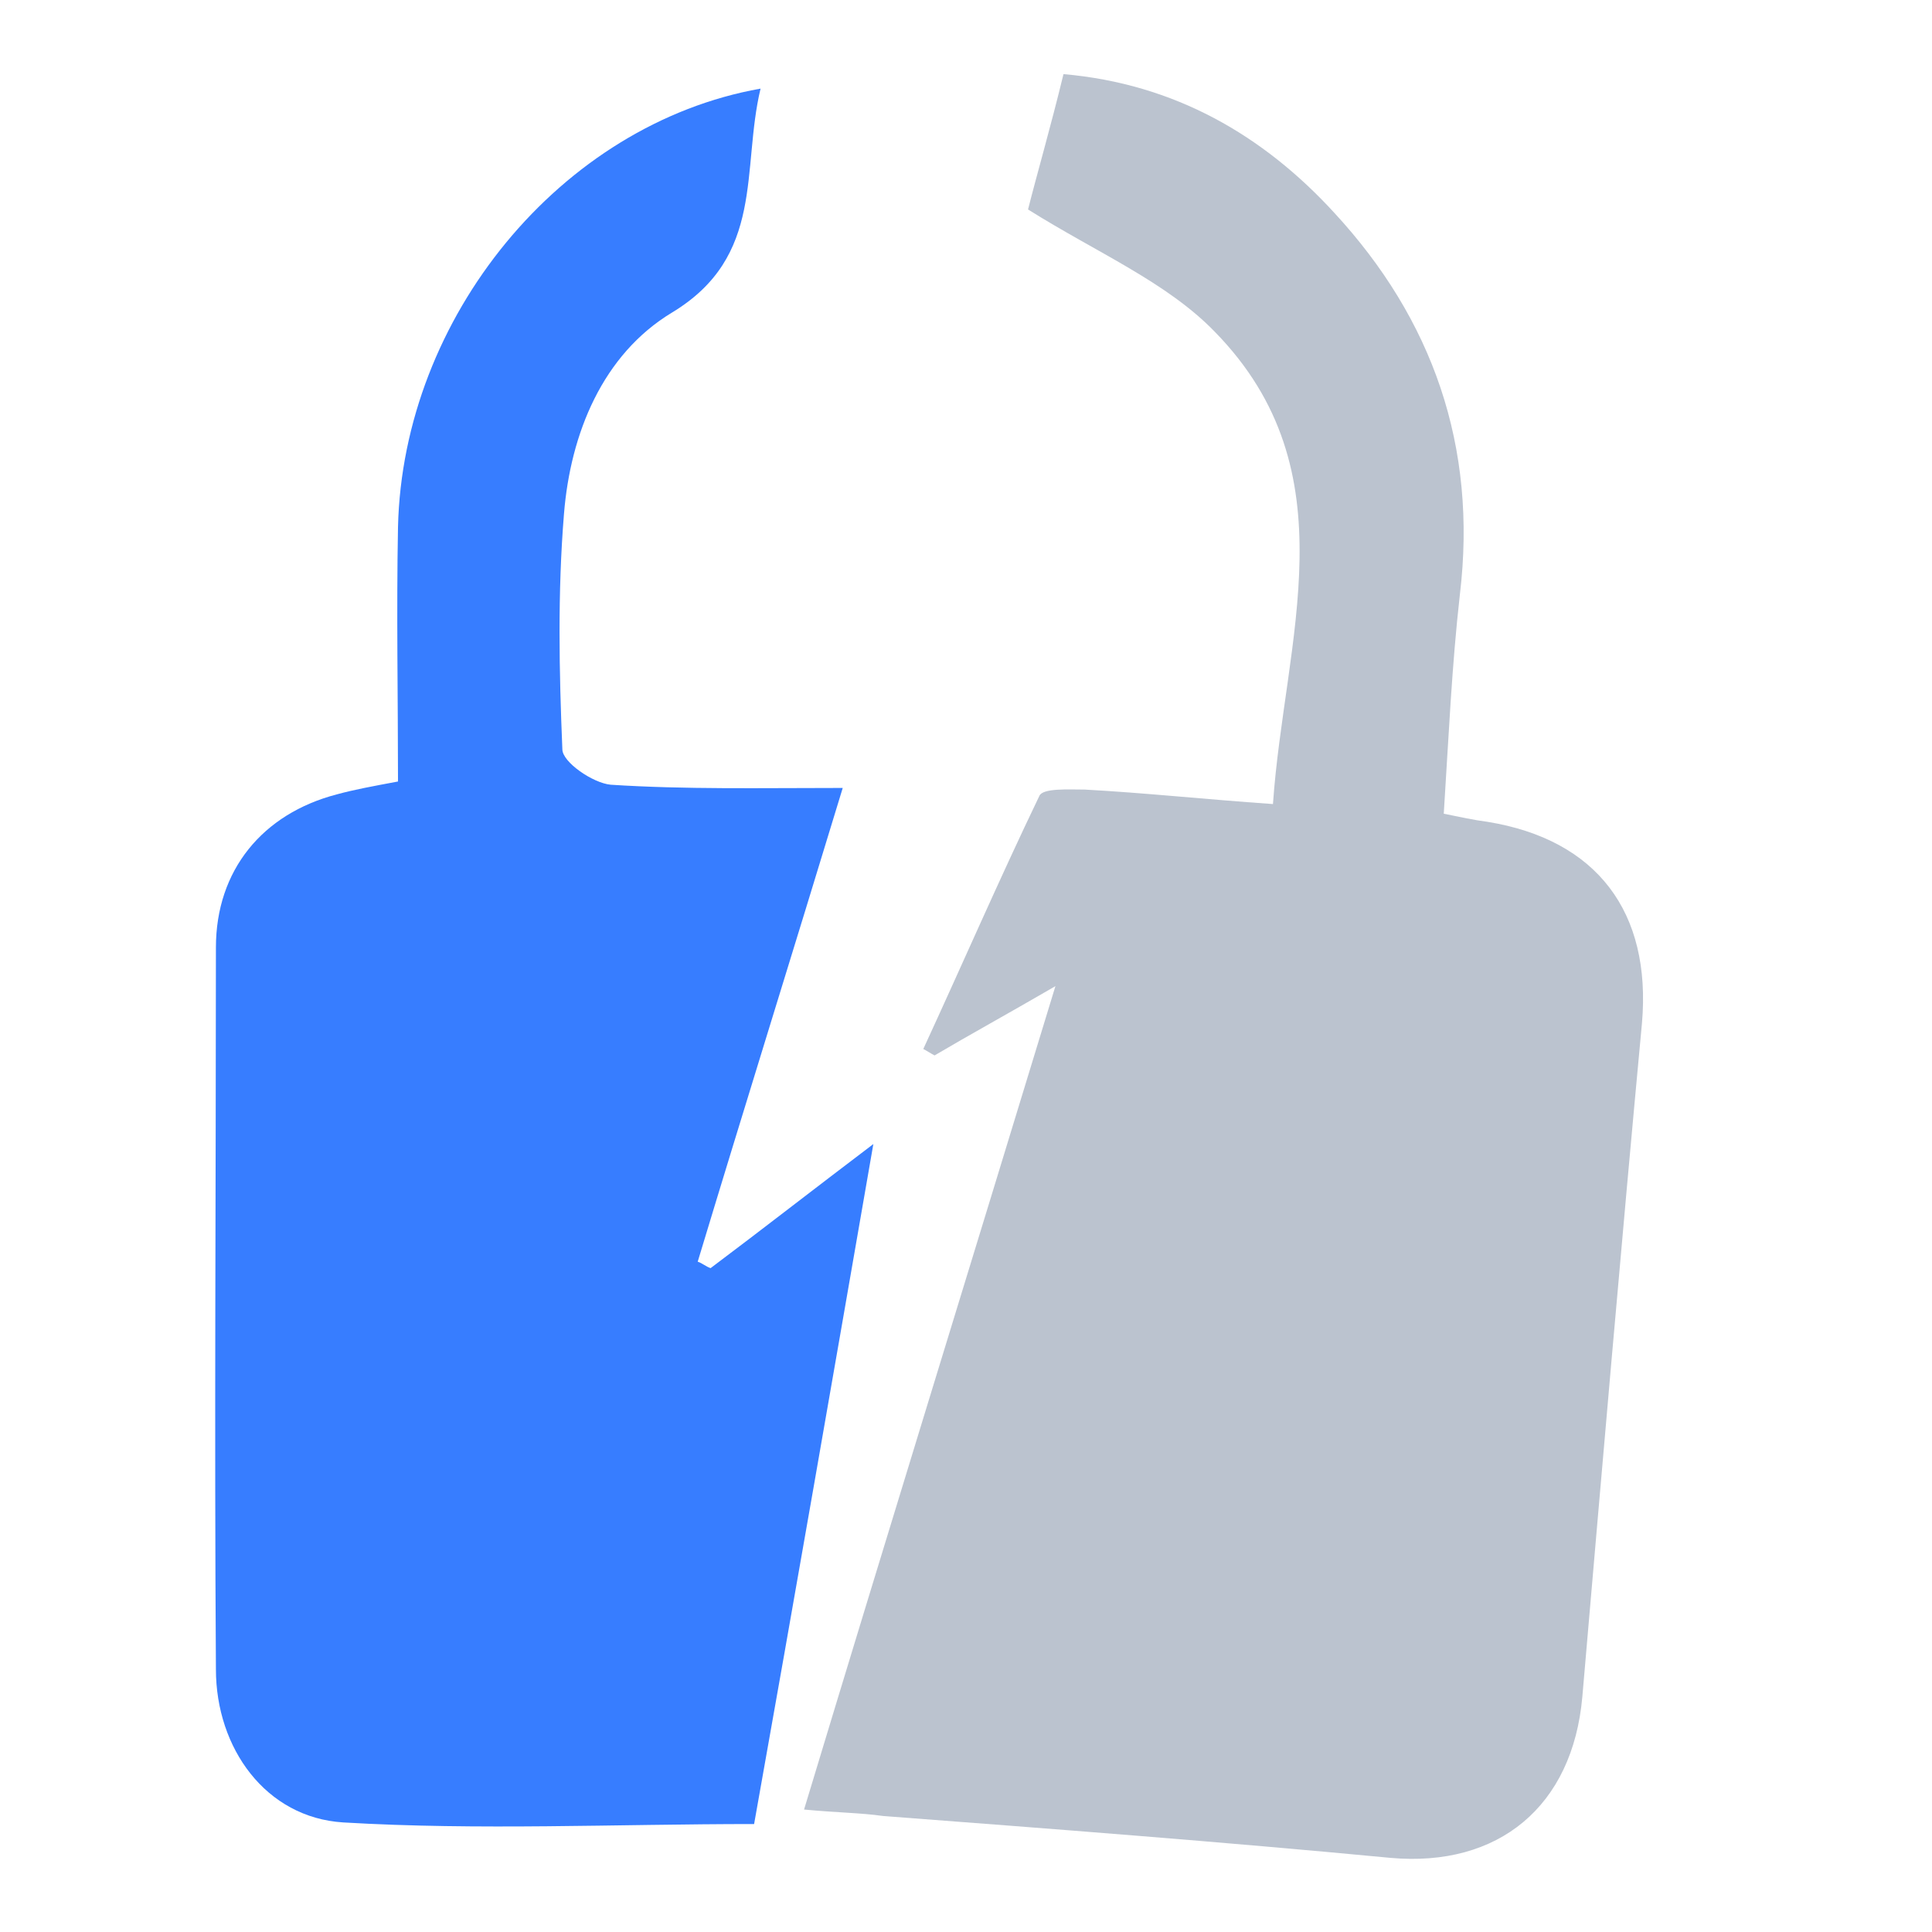
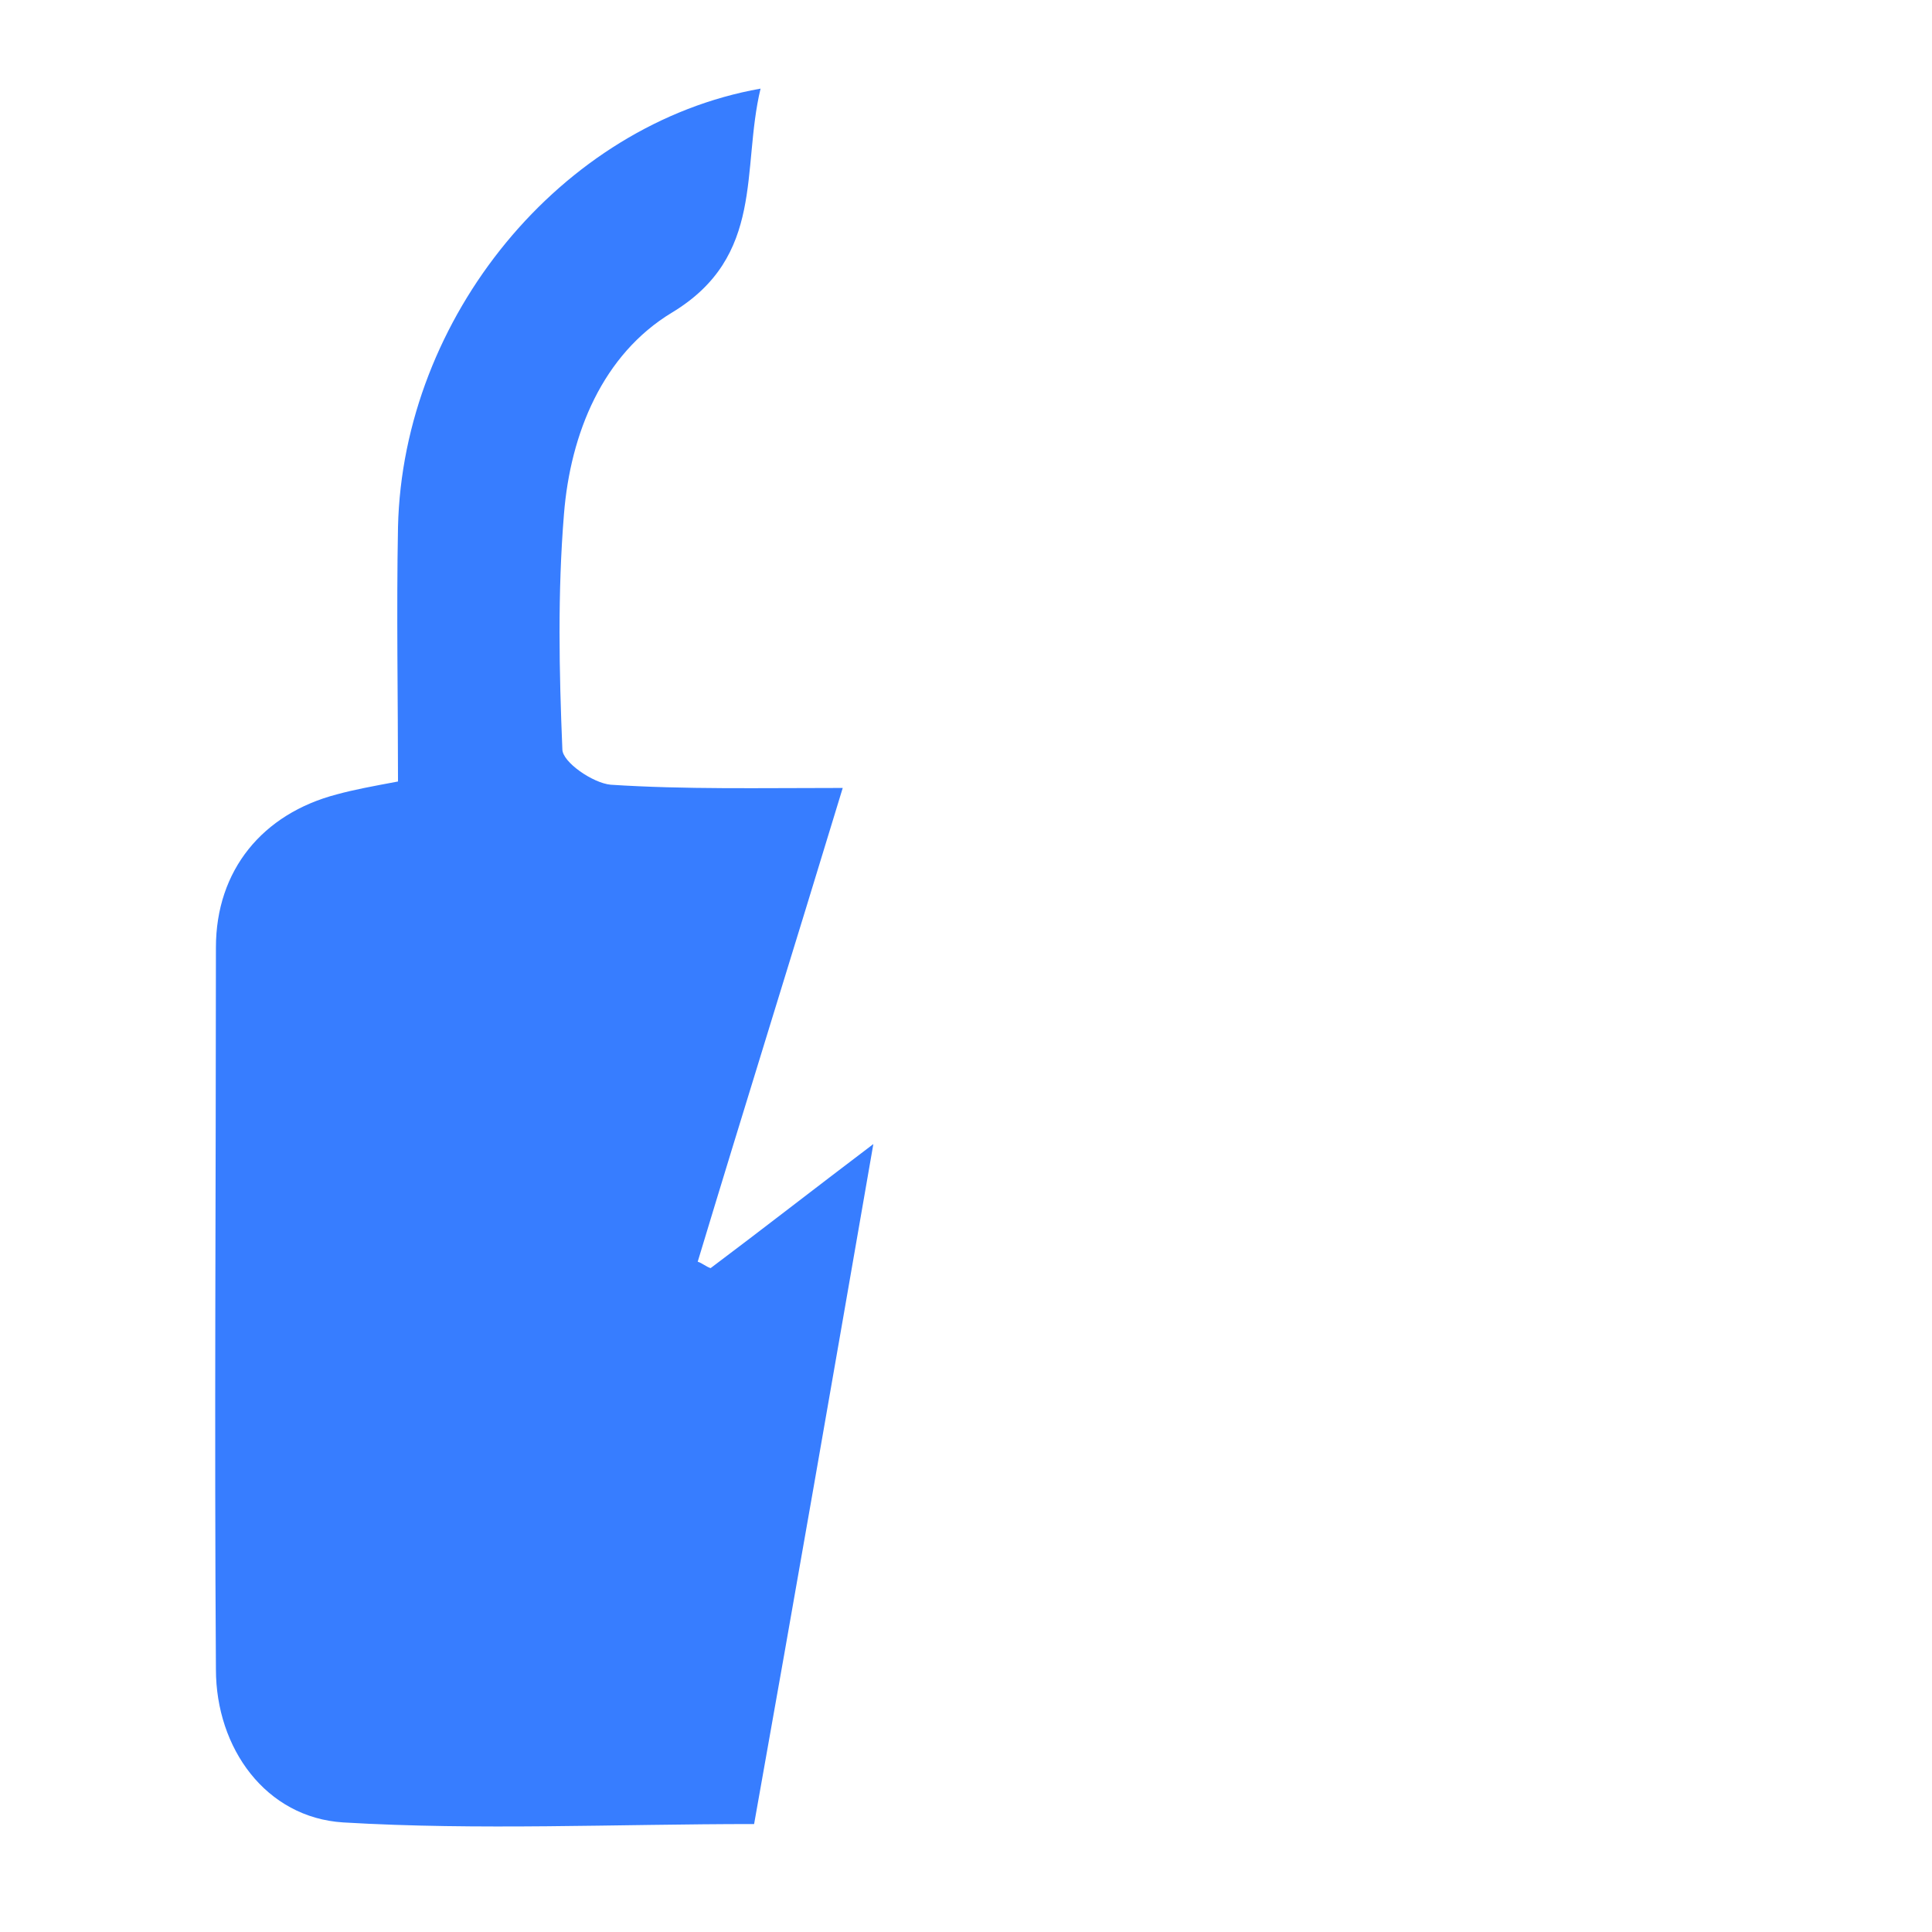
<svg xmlns="http://www.w3.org/2000/svg" xml:space="preserve" viewBox="0 0 119.9 119.9">
-   <path d="M49.9 112.3c5.2-17.2 10.3-33.7 15.6-51.1-3.1 1.8-5.3 3-7.5 4.3-.2-.1-.5-.3-.7-.4 2.4-5.2 4.7-10.5 7.2-15.7.2-.5 1.8-.4 2.8-.4 3.7.2 7.4.6 11.7.9.7-10.2 4.9-20.6-3.6-29.3-3-3.1-7.3-4.9-11.6-7.6.5-2 1.4-5.1 2.2-8.4 6.9.6 12.4 3.8 16.8 8.6 6.1 6.6 8.9 14.5 7.8 23.7-.5 4.4-.7 8.9-1 13.6 1 .2 1.9.4 2.7.5 6.8 1.1 10.2 5.6 9.6 12.5-1.3 13.9-2.5 27.9-3.7 41.8-.6 6.8-5.2 10.6-11.9 10-10.5-1-21-1.8-31.5-2.6-1.4-.2-2.8-.2-4.9-.4" style="fill:#bbc3cf" />
  <path d="M52.3 48.9c-3.1 10.2-6.1 19.8-9 29.4.3.1.5.3.8.4 3.2-2.4 6.4-4.9 10.1-7.7-2.5 14.4-4.9 28.2-7.4 42.2-8.6 0-17.1.4-25.5-.1-4.8-.3-7.9-4.6-7.9-9.5-.1-14.9 0-29.9 0-44.8 0-4.8 2.9-8.3 7.5-9.5 1.1-.3 2.2-.5 3.8-.8 0-5.3-.1-10.5 0-15.8.3-13 10.1-25 22.5-27.2-1.2 5 .3 10.4-5.5 13.9-4.3 2.6-6.3 7.5-6.7 12.5-.4 4.9-.3 9.8-.1 14.6 0 .8 1.9 2.1 3 2.2 4.6.3 9.3.2 14.4.2" style="fill:#377dff" />
</svg>